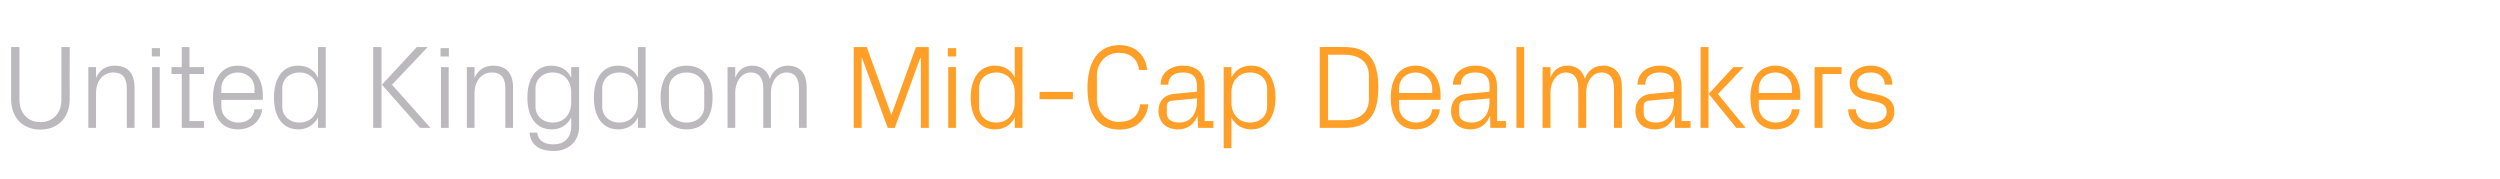
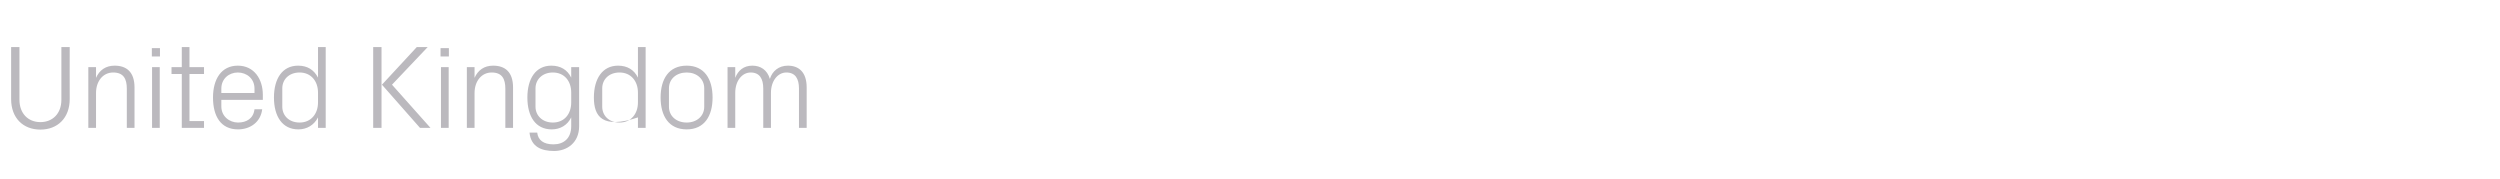
<svg xmlns="http://www.w3.org/2000/svg" version="1.1" width="1169px" height="83.8px" viewBox="0 -15 1169 83.8" style="top:-15px">
  <desc>United Kingdom Mid Cap Dealmakers</desc>
  <defs />
  <g id="Polygon87534">
-     <path d="M 416.7 38.5 L 416.9 38.5 L 428.3 7 L 434.3 7 L 434.3 44.8 L 430.6 44.8 L 430.6 12.1 L 430.3 12.1 L 418.4 44.8 L 415.1 44.8 L 403.1 12.1 L 402.9 12.1 L 402.9 44.8 L 399.2 44.8 L 399.2 7 L 405.3 7 L 416.7 38.5 Z M 443.4 44.8 L 443.4 16.4 L 447 16.4 L 447 44.8 L 443.4 44.8 Z M 447.1 11.4 L 443.2 11.4 L 443.2 7.5 L 447.1 7.5 L 447.1 11.4 Z M 474.5 28.3 C 474.5 22.9 471.2 18.9 465.9 18.9 C 460.9 18.9 457.8 22.2 457.8 26.3 C 457.8 26.3 457.8 34.9 457.8 34.9 C 457.8 39 460.9 42.3 465.9 42.3 C 471.2 42.3 474.5 38.3 474.5 32.9 C 474.5 32.9 474.5 28.3 474.5 28.3 Z M 474.5 44.8 C 474.5 44.8 474.52 39.9 474.5 39.9 C 472.7 43.6 469.3 45.5 465.3 45.5 C 457.8 45.5 453.9 39.4 453.9 30.6 C 453.9 21.8 457.9 15.7 465.2 15.7 C 469.5 15.7 472.7 17.6 474.5 21.3 C 474.52 21.31 474.5 7 474.5 7 L 478.1 7 L 478.1 44.8 L 474.5 44.8 Z M 486.1 28 L 501.7 28 L 501.7 31.4 L 486.1 31.4 L 486.1 28 Z M 508.5 26.2 C 508.5 14.3 513.2 6.1 523.5 6.1 C 530.5 6.1 535.7 10.4 536.4 17.7 C 536.4 17.7 532.6 17.7 532.6 17.7 C 531.9 12.1 528.1 9.7 523.1 9.7 C 517.1 9.7 512.9 14.5 512.9 20.3 C 512.9 20.3 512.9 31.4 512.9 31.4 C 512.9 37.6 517.5 42 523 42 C 528.8 42 532.5 39.5 533.1 33.8 C 533.1 33.8 536.9 33.8 536.9 33.8 C 536.3 40.9 531.3 45.6 523.5 45.6 C 513.7 45.6 508.5 38.8 508.5 26.2 Z M 559.7 25.3 C 559.7 20.3 557 18.9 553 18.9 C 549 18.9 546.3 20.8 546.3 24.6 C 546.3 24.6 542.7 24.6 542.7 24.6 C 542.7 19.3 547 15.7 553.1 15.7 C 559.2 15.7 563.3 18.8 563.3 25.4 C 563.27 25.43 563.3 41.6 563.3 41.6 L 567.4 41.6 L 567.4 44.8 L 560.2 44.8 L 560 39.3 C 560 39.3 559.87 39.28 559.9 39.3 C 558.3 43.3 555.1 45.5 550.9 45.5 C 548.1 45.5 545.5 44.6 544 43 C 542.6 41.5 541.7 39.2 541.7 37 C 541.7 32.6 544 29.4 549 28.9 C 548.97 28.93 559.7 27.9 559.7 27.9 C 559.7 27.9 559.71 25.32 559.7 25.3 Z M 547.9 32.1 C 546.2 32.3 545.6 33.2 545.6 34.9 C 545.6 34.9 545.6 38 545.6 38 C 545.6 40.9 547.9 42.3 551.5 42.3 C 556.6 42.3 559.7 38.3 559.7 32.4 C 559.71 32.44 559.7 31 559.7 31 C 559.7 31 547.91 32.11 547.9 32.1 Z M 575.8 32.9 C 575.8 38.3 579.1 42.3 584.5 42.3 C 589.5 42.3 592.5 39 592.5 34.9 C 592.5 34.9 592.5 26.3 592.5 26.3 C 592.5 22.2 589.5 18.9 584.5 18.9 C 579.1 18.9 575.8 22.9 575.8 28.3 C 575.8 28.3 575.8 32.9 575.8 32.9 Z M 572.2 54.3 L 572.2 16.4 L 575.8 16.4 C 575.8 16.4 575.84 21.31 575.8 21.3 C 577.7 17.6 580.8 15.7 585.1 15.7 C 592.5 15.7 596.4 21.8 596.4 30.6 C 596.4 39.4 592.6 45.5 585.1 45.5 C 581.1 45.5 577.7 43.6 575.8 39.9 C 575.84 39.9 575.8 54.3 575.8 54.3 L 572.2 54.3 Z M 628.8 7 C 639.7 7 644.5 12.9 644.5 25.9 C 644.5 38.8 639.7 44.8 628.8 44.8 C 628.81 44.79 617.1 44.8 617.1 44.8 L 617.1 7 C 617.1 7 628.81 6.95 628.8 7 Z M 621 10.6 L 621 41.2 C 621 41.2 628.65 41.18 628.6 41.2 C 635.8 41.2 640.1 37.6 640.1 31.4 C 640.1 31.4 640.1 20.3 640.1 20.3 C 640.1 14.2 635.9 10.6 628.7 10.6 C 628.7 10.57 621 10.6 621 10.6 Z M 669.7 26.4 C 669.7 21.8 666.1 18.9 661.9 18.9 C 657.7 18.9 654.2 21.8 654.2 26.4 C 654.19 26.43 654.2 28.5 654.2 28.5 L 669.7 28.5 C 669.7 28.5 669.66 26.43 669.7 26.4 Z M 673.3 36.1 C 672.6 42.1 667.7 45.5 662 45.5 C 653.9 45.5 650.3 39.3 650.3 30.6 C 650.3 22 654.2 15.7 661.9 15.7 C 669.6 15.7 673.6 22.1 673.6 29.3 C 673.55 29.32 673.6 31.7 673.6 31.7 L 654.2 31.7 C 654.2 31.7 654.19 34.78 654.2 34.8 C 654.2 39.4 658 42.3 662 42.3 C 666 42.3 669.2 40.4 669.7 36.1 C 669.7 36.1 673.3 36.1 673.3 36.1 Z M 696.5 25.3 C 696.5 20.3 693.7 18.9 689.7 18.9 C 685.7 18.9 683.1 20.8 683.1 24.6 C 683.1 24.6 679.4 24.6 679.4 24.6 C 679.4 19.3 683.7 15.7 689.9 15.7 C 696 15.7 700 18.8 700 25.4 C 700.04 25.43 700 41.6 700 41.6 L 704.2 41.6 L 704.2 44.8 L 696.9 44.8 L 696.8 39.3 C 696.8 39.3 696.64 39.28 696.6 39.3 C 695.1 43.3 691.9 45.5 687.6 45.5 C 684.8 45.5 682.3 44.6 680.8 43 C 679.3 41.5 678.5 39.2 678.5 37 C 678.5 32.6 680.8 29.4 685.7 28.9 C 685.74 28.93 696.5 27.9 696.5 27.9 C 696.5 27.9 696.48 25.32 696.5 25.3 Z M 684.7 32.1 C 683 32.3 682.3 33.2 682.3 34.9 C 682.3 34.9 682.3 38 682.3 38 C 682.3 40.9 684.6 42.3 688.2 42.3 C 693.4 42.3 696.5 38.3 696.5 32.4 C 696.48 32.44 696.5 31 696.5 31 C 696.5 31 684.68 32.11 684.7 32.1 Z M 709.1 44.8 L 709.1 7 L 712.7 7 L 712.7 44.8 L 709.1 44.8 Z M 721.3 16.4 L 725 16.4 C 725 16.4 724.96 21.37 725 21.4 C 726.2 18 728.9 15.7 732.9 15.7 C 736.8 15.7 739.9 17.6 741.1 21.9 C 742.3 18.3 745.2 15.7 749.5 15.7 C 754.5 15.7 758.4 18.6 758.4 25.9 C 758.35 25.87 758.4 44.8 758.4 44.8 L 754.7 44.8 C 754.7 44.8 754.73 26.37 754.7 26.4 C 754.7 21.8 753 18.9 748.8 18.9 C 744.9 18.9 741.7 22.8 741.7 28.4 C 741.66 28.38 741.7 44.8 741.7 44.8 L 738 44.8 C 738 44.8 738.04 26.37 738 26.4 C 738 21.8 736.3 18.9 732.1 18.9 C 728.2 18.9 725 22.8 725 28.4 C 724.96 28.38 725 44.8 725 44.8 L 721.3 44.8 L 721.3 16.4 Z M 782.7 25.3 C 782.7 20.3 780 18.9 776 18.9 C 772 18.9 769.3 20.8 769.3 24.6 C 769.3 24.6 765.7 24.6 765.7 24.6 C 765.7 19.3 770 15.7 776.1 15.7 C 782.2 15.7 786.3 18.8 786.3 25.4 C 786.28 25.43 786.3 41.6 786.3 41.6 L 790.5 41.6 L 790.5 44.8 L 783.2 44.8 L 783.1 39.3 C 783.1 39.3 782.89 39.28 782.9 39.3 C 781.3 43.3 778.1 45.5 773.9 45.5 C 771.1 45.5 768.5 44.6 767 43 C 765.6 41.5 764.7 39.2 764.7 37 C 764.7 32.6 767 29.4 772 28.9 C 771.98 28.93 782.7 27.9 782.7 27.9 C 782.7 27.9 782.72 25.32 782.7 25.3 Z M 770.9 32.1 C 769.2 32.3 768.6 33.2 768.6 34.9 C 768.6 34.9 768.6 38 768.6 38 C 768.6 40.9 770.9 42.3 774.5 42.3 C 779.6 42.3 782.7 38.3 782.7 32.4 C 782.72 32.44 782.7 31 782.7 31 C 782.7 31 770.93 32.11 770.9 32.1 Z M 799 28.9 L 810.5 16.4 L 815.3 16.4 L 803.3 29 L 816.3 44.8 L 811.9 44.8 L 799 28.9 Z M 798.9 44.8 L 795.2 44.8 L 795.2 7 L 798.9 7 L 798.9 44.8 Z M 837.9 26.4 C 837.9 21.8 834.3 18.9 830.1 18.9 C 826 18.9 822.4 21.8 822.4 26.4 C 822.39 26.43 822.4 28.5 822.4 28.5 L 837.9 28.5 C 837.9 28.5 837.86 26.43 837.9 26.4 Z M 841.5 36.1 C 840.8 42.1 835.9 45.5 830.2 45.5 C 822.1 45.5 818.5 39.3 818.5 30.6 C 818.5 22 822.5 15.7 830.1 15.7 C 837.8 15.7 841.8 22.1 841.8 29.3 C 841.76 29.32 841.8 31.7 841.8 31.7 L 822.4 31.7 C 822.4 31.7 822.39 34.78 822.4 34.8 C 822.4 39.4 826.2 42.3 830.2 42.3 C 834.2 42.3 837.4 40.4 837.9 36.1 C 837.9 36.1 841.5 36.1 841.5 36.1 Z M 848.5 16.4 L 861.1 16.4 L 861.1 19.6 L 852.2 19.6 L 852.2 44.8 L 848.5 44.8 L 848.5 16.4 Z M 877.8 29.2 C 883.2 30.3 885.8 32.7 885.8 37.3 C 885.8 42 881.8 45.5 875.1 45.5 C 869 45.5 864.3 42.1 864.2 36.1 C 864.2 36.1 867.8 36.1 867.8 36.1 C 867.9 40.2 871.3 42.3 875.2 42.3 C 879.1 42.3 882.2 40.6 882.2 37.3 C 882.2 34.5 880.7 33.3 876.5 32.4 C 876.5 32.4 871.9 31.4 871.9 31.4 C 867.6 30.5 864.9 28.2 864.9 23.7 C 864.9 19.1 868.9 15.7 874.8 15.7 C 879.8 15.7 884.8 18.4 884.9 24.6 C 884.9 24.6 881.3 24.6 881.3 24.6 C 881.2 20.6 878.3 18.9 874.8 18.9 C 871 18.9 868.4 20.9 868.4 23.6 C 868.4 26.4 870.1 27.6 873 28.2 C 873 28.2 877.8 29.2 877.8 29.2 Z " stroke="none" fill="#ff9f27" />
-   </g>
+     </g>
  <g id="Polygon87533">
-     <path d="M 28.7 7 L 32.6 7 C 32.6 7 32.55 31.33 32.6 31.3 C 32.6 40.2 26.9 45.6 18.9 45.6 C 10.8 45.6 5.2 40.2 5.2 31.3 C 5.17 31.33 5.2 7 5.2 7 L 9.1 7 C 9.1 7 9.07 31.72 9.1 31.7 C 9.1 38 13.1 42.1 18.9 42.1 C 24.6 42.1 28.7 38.1 28.7 31.7 C 28.71 31.72 28.7 7 28.7 7 Z M 59.3 26.5 C 59.3 21.9 57.8 18.9 52.9 18.9 C 48.2 18.9 44.9 22.9 44.9 28.5 C 44.9 28.49 44.9 44.8 44.9 44.8 L 41.3 44.8 L 41.3 16.4 L 44.9 16.4 C 44.9 16.4 44.9 21.37 44.9 21.4 C 46.5 17.8 49.4 15.7 53.6 15.7 C 59.1 15.7 62.9 18.6 62.9 25.9 C 62.88 25.87 62.9 44.8 62.9 44.8 L 59.3 44.8 C 59.3 44.8 59.26 26.54 59.3 26.5 Z M 71.1 44.8 L 71.1 16.4 L 74.7 16.4 L 74.7 44.8 L 71.1 44.8 Z M 74.8 11.4 L 71 11.4 L 71 7.5 L 74.8 7.5 L 74.8 11.4 Z M 88.6 41.6 L 95.4 41.6 L 95.4 44.8 L 85 44.8 L 85 19.6 L 80.2 19.6 L 80.2 16.4 L 85 16.4 L 85 7 L 88.6 7 L 88.6 16.4 L 95.4 16.4 L 95.4 19.6 L 88.6 19.6 L 88.6 41.6 Z M 119 26.4 C 119 21.8 115.4 18.9 111.2 18.9 C 107.1 18.9 103.5 21.8 103.5 26.4 C 103.49 26.43 103.5 28.5 103.5 28.5 L 119 28.5 C 119 28.5 118.96 26.43 119 26.4 Z M 122.6 36.1 C 121.9 42.1 117 45.5 111.3 45.5 C 103.2 45.5 99.6 39.3 99.6 30.6 C 99.6 22 103.5 15.7 111.2 15.7 C 118.9 15.7 122.9 22.1 122.9 29.3 C 122.86 29.32 122.9 31.7 122.9 31.7 L 103.5 31.7 C 103.5 31.7 103.49 34.78 103.5 34.8 C 103.5 39.4 107.3 42.3 111.3 42.3 C 115.3 42.3 118.5 40.4 119 36.1 C 119 36.1 122.6 36.1 122.6 36.1 Z M 148.7 28.3 C 148.7 22.9 145.4 18.9 140.1 18.9 C 135.1 18.9 132 22.2 132 26.3 C 132 26.3 132 34.9 132 34.9 C 132 39 135.1 42.3 140.1 42.3 C 145.4 42.3 148.7 38.3 148.7 32.9 C 148.7 32.9 148.7 28.3 148.7 28.3 Z M 148.7 44.8 C 148.7 44.8 148.68 39.9 148.7 39.9 C 146.8 43.6 143.4 45.5 139.5 45.5 C 132 45.5 128.1 39.4 128.1 30.6 C 128.1 21.8 132 15.7 139.4 15.7 C 143.7 15.7 146.8 17.6 148.7 21.3 C 148.68 21.31 148.7 7 148.7 7 L 152.3 7 L 152.3 44.8 L 148.7 44.8 Z M 178.6 24.6 L 194.9 7 L 200 7 L 183.3 24.6 L 201.3 44.8 L 196.4 44.8 L 178.6 24.6 Z M 178.4 44.8 L 174.5 44.8 L 174.5 7 L 178.4 7 L 178.4 44.8 Z M 206.2 44.8 L 206.2 16.4 L 209.8 16.4 L 209.8 44.8 L 206.2 44.8 Z M 209.9 11.4 L 206 11.4 L 206 7.5 L 209.9 7.5 L 209.9 11.4 Z M 236.3 26.5 C 236.3 21.9 234.8 18.9 229.9 18.9 C 225.2 18.9 221.9 22.9 221.9 28.5 C 221.9 28.49 221.9 44.8 221.9 44.8 L 218.3 44.8 L 218.3 16.4 L 221.9 16.4 C 221.9 16.4 221.9 21.37 221.9 21.4 C 223.5 17.8 226.4 15.7 230.6 15.7 C 236.1 15.7 239.9 18.6 239.9 25.9 C 239.87 25.87 239.9 44.8 239.9 44.8 L 236.3 44.8 C 236.3 44.8 236.26 26.54 236.3 26.5 Z M 270.8 44 C 270.8 51.8 265.1 55.6 259.1 55.6 C 253.2 55.6 248.3 53.7 247.6 47 C 247.6 47 251.2 47 251.2 47 C 251.6 50.5 254.1 52.5 258.8 52.5 C 263.6 52.5 267.1 49.7 267.1 44 C 267.1 44 267.1 39.9 267.1 39.9 C 265.3 43.6 261.9 45.5 258 45.5 C 250.4 45.5 246.6 39.4 246.6 30.6 C 246.6 21.8 250.5 15.7 257.8 15.7 C 262.1 15.7 265.3 17.6 267.1 21.3 C 267.14 21.31 267.1 16.4 267.1 16.4 L 270.8 16.4 C 270.8 16.4 270.76 43.96 270.8 44 Z M 267.1 28.3 C 267.1 22.9 263.9 18.9 258.5 18.9 C 253.6 18.9 250.4 22.2 250.4 26.3 C 250.4 26.3 250.4 34.9 250.4 34.9 C 250.4 39 253.6 42.3 258.5 42.3 C 263.9 42.3 267.1 38.3 267.1 32.9 C 267.1 32.9 267.1 28.3 267.1 28.3 Z M 298.3 28.3 C 298.3 22.9 295 18.9 289.7 18.9 C 284.7 18.9 281.6 22.2 281.6 26.3 C 281.6 26.3 281.6 34.9 281.6 34.9 C 281.6 39 284.7 42.3 289.7 42.3 C 295 42.3 298.3 38.3 298.3 32.9 C 298.3 32.9 298.3 28.3 298.3 28.3 Z M 298.3 44.8 C 298.3 44.8 298.3 39.9 298.3 39.9 C 296.5 43.6 293.1 45.5 289.1 45.5 C 281.6 45.5 277.7 39.4 277.7 30.6 C 277.7 21.8 281.7 15.7 289 15.7 C 293.3 15.7 296.5 17.6 298.3 21.3 C 298.3 21.31 298.3 7 298.3 7 L 301.9 7 L 301.9 44.8 L 298.3 44.8 Z M 321.1 15.7 C 329.4 15.7 333.2 22 333.2 30.6 C 333.2 39.2 329.4 45.5 321.1 45.5 C 312.7 45.5 308.9 39.2 308.9 30.6 C 308.9 22 312.7 15.7 321.1 15.7 Z M 329.3 26.3 C 329.3 21.9 325.8 18.9 321.1 18.9 C 316.3 18.9 312.8 21.9 312.8 26.3 C 312.8 26.3 312.8 34.9 312.8 34.9 C 312.8 39.3 316.3 42.3 321.1 42.3 C 325.8 42.3 329.3 39.3 329.3 34.9 C 329.3 34.9 329.3 26.3 329.3 26.3 Z M 340.2 16.4 L 343.8 16.4 C 343.8 16.4 343.81 21.37 343.8 21.4 C 345.1 18 347.7 15.7 351.8 15.7 C 355.6 15.7 358.7 17.6 360 21.9 C 361.1 18.3 364.1 15.7 368.4 15.7 C 373.4 15.7 377.2 18.6 377.2 25.9 C 377.2 25.87 377.2 44.8 377.2 44.8 L 373.6 44.8 C 373.6 44.8 373.58 26.37 373.6 26.4 C 373.6 21.8 371.9 18.9 367.7 18.9 C 363.7 18.9 360.5 22.8 360.5 28.4 C 360.51 28.38 360.5 44.8 360.5 44.8 L 356.9 44.8 C 356.9 44.8 356.89 26.37 356.9 26.4 C 356.9 21.8 355.2 18.9 351 18.9 C 347 18.9 343.8 22.8 343.8 28.4 C 343.81 28.38 343.8 44.8 343.8 44.8 L 340.2 44.8 L 340.2 16.4 Z " stroke="none" fill="#bbb9be" />
+     <path d="M 28.7 7 L 32.6 7 C 32.6 7 32.55 31.33 32.6 31.3 C 32.6 40.2 26.9 45.6 18.9 45.6 C 10.8 45.6 5.2 40.2 5.2 31.3 C 5.17 31.33 5.2 7 5.2 7 L 9.1 7 C 9.1 7 9.07 31.72 9.1 31.7 C 9.1 38 13.1 42.1 18.9 42.1 C 24.6 42.1 28.7 38.1 28.7 31.7 C 28.71 31.72 28.7 7 28.7 7 Z M 59.3 26.5 C 59.3 21.9 57.8 18.9 52.9 18.9 C 48.2 18.9 44.9 22.9 44.9 28.5 C 44.9 28.49 44.9 44.8 44.9 44.8 L 41.3 44.8 L 41.3 16.4 L 44.9 16.4 C 44.9 16.4 44.9 21.37 44.9 21.4 C 46.5 17.8 49.4 15.7 53.6 15.7 C 59.1 15.7 62.9 18.6 62.9 25.9 C 62.88 25.87 62.9 44.8 62.9 44.8 L 59.3 44.8 C 59.3 44.8 59.26 26.54 59.3 26.5 Z M 71.1 44.8 L 71.1 16.4 L 74.7 16.4 L 74.7 44.8 L 71.1 44.8 Z M 74.8 11.4 L 71 11.4 L 71 7.5 L 74.8 7.5 L 74.8 11.4 Z M 88.6 41.6 L 95.4 41.6 L 95.4 44.8 L 85 44.8 L 85 19.6 L 80.2 19.6 L 80.2 16.4 L 85 16.4 L 85 7 L 88.6 7 L 88.6 16.4 L 95.4 16.4 L 95.4 19.6 L 88.6 19.6 L 88.6 41.6 Z M 119 26.4 C 119 21.8 115.4 18.9 111.2 18.9 C 107.1 18.9 103.5 21.8 103.5 26.4 C 103.49 26.43 103.5 28.5 103.5 28.5 L 119 28.5 C 119 28.5 118.96 26.43 119 26.4 Z M 122.6 36.1 C 121.9 42.1 117 45.5 111.3 45.5 C 103.2 45.5 99.6 39.3 99.6 30.6 C 99.6 22 103.5 15.7 111.2 15.7 C 118.9 15.7 122.9 22.1 122.9 29.3 C 122.86 29.32 122.9 31.7 122.9 31.7 L 103.5 31.7 C 103.5 31.7 103.49 34.78 103.5 34.8 C 103.5 39.4 107.3 42.3 111.3 42.3 C 115.3 42.3 118.5 40.4 119 36.1 C 119 36.1 122.6 36.1 122.6 36.1 Z M 148.7 28.3 C 148.7 22.9 145.4 18.9 140.1 18.9 C 135.1 18.9 132 22.2 132 26.3 C 132 26.3 132 34.9 132 34.9 C 132 39 135.1 42.3 140.1 42.3 C 145.4 42.3 148.7 38.3 148.7 32.9 C 148.7 32.9 148.7 28.3 148.7 28.3 Z M 148.7 44.8 C 148.7 44.8 148.68 39.9 148.7 39.9 C 146.8 43.6 143.4 45.5 139.5 45.5 C 132 45.5 128.1 39.4 128.1 30.6 C 128.1 21.8 132 15.7 139.4 15.7 C 143.7 15.7 146.8 17.6 148.7 21.3 C 148.68 21.31 148.7 7 148.7 7 L 152.3 7 L 152.3 44.8 L 148.7 44.8 Z M 178.6 24.6 L 194.9 7 L 200 7 L 183.3 24.6 L 201.3 44.8 L 196.4 44.8 L 178.6 24.6 Z M 178.4 44.8 L 174.5 44.8 L 174.5 7 L 178.4 7 L 178.4 44.8 Z M 206.2 44.8 L 206.2 16.4 L 209.8 16.4 L 209.8 44.8 L 206.2 44.8 Z M 209.9 11.4 L 206 11.4 L 206 7.5 L 209.9 7.5 L 209.9 11.4 Z M 236.3 26.5 C 236.3 21.9 234.8 18.9 229.9 18.9 C 225.2 18.9 221.9 22.9 221.9 28.5 C 221.9 28.49 221.9 44.8 221.9 44.8 L 218.3 44.8 L 218.3 16.4 L 221.9 16.4 C 221.9 16.4 221.9 21.37 221.9 21.4 C 223.5 17.8 226.4 15.7 230.6 15.7 C 236.1 15.7 239.9 18.6 239.9 25.9 C 239.87 25.87 239.9 44.8 239.9 44.8 L 236.3 44.8 C 236.3 44.8 236.26 26.54 236.3 26.5 Z M 270.8 44 C 270.8 51.8 265.1 55.6 259.1 55.6 C 253.2 55.6 248.3 53.7 247.6 47 C 247.6 47 251.2 47 251.2 47 C 251.6 50.5 254.1 52.5 258.8 52.5 C 263.6 52.5 267.1 49.7 267.1 44 C 267.1 44 267.1 39.9 267.1 39.9 C 265.3 43.6 261.9 45.5 258 45.5 C 250.4 45.5 246.6 39.4 246.6 30.6 C 246.6 21.8 250.5 15.7 257.8 15.7 C 262.1 15.7 265.3 17.6 267.1 21.3 C 267.14 21.31 267.1 16.4 267.1 16.4 L 270.8 16.4 C 270.8 16.4 270.76 43.96 270.8 44 Z M 267.1 28.3 C 267.1 22.9 263.9 18.9 258.5 18.9 C 253.6 18.9 250.4 22.2 250.4 26.3 C 250.4 26.3 250.4 34.9 250.4 34.9 C 250.4 39 253.6 42.3 258.5 42.3 C 263.9 42.3 267.1 38.3 267.1 32.9 C 267.1 32.9 267.1 28.3 267.1 28.3 Z M 298.3 28.3 C 298.3 22.9 295 18.9 289.7 18.9 C 284.7 18.9 281.6 22.2 281.6 26.3 C 281.6 26.3 281.6 34.9 281.6 34.9 C 281.6 39 284.7 42.3 289.7 42.3 C 295 42.3 298.3 38.3 298.3 32.9 C 298.3 32.9 298.3 28.3 298.3 28.3 Z M 298.3 44.8 C 298.3 44.8 298.3 39.9 298.3 39.9 C 281.6 45.5 277.7 39.4 277.7 30.6 C 277.7 21.8 281.7 15.7 289 15.7 C 293.3 15.7 296.5 17.6 298.3 21.3 C 298.3 21.31 298.3 7 298.3 7 L 301.9 7 L 301.9 44.8 L 298.3 44.8 Z M 321.1 15.7 C 329.4 15.7 333.2 22 333.2 30.6 C 333.2 39.2 329.4 45.5 321.1 45.5 C 312.7 45.5 308.9 39.2 308.9 30.6 C 308.9 22 312.7 15.7 321.1 15.7 Z M 329.3 26.3 C 329.3 21.9 325.8 18.9 321.1 18.9 C 316.3 18.9 312.8 21.9 312.8 26.3 C 312.8 26.3 312.8 34.9 312.8 34.9 C 312.8 39.3 316.3 42.3 321.1 42.3 C 325.8 42.3 329.3 39.3 329.3 34.9 C 329.3 34.9 329.3 26.3 329.3 26.3 Z M 340.2 16.4 L 343.8 16.4 C 343.8 16.4 343.81 21.37 343.8 21.4 C 345.1 18 347.7 15.7 351.8 15.7 C 355.6 15.7 358.7 17.6 360 21.9 C 361.1 18.3 364.1 15.7 368.4 15.7 C 373.4 15.7 377.2 18.6 377.2 25.9 C 377.2 25.87 377.2 44.8 377.2 44.8 L 373.6 44.8 C 373.6 44.8 373.58 26.37 373.6 26.4 C 373.6 21.8 371.9 18.9 367.7 18.9 C 363.7 18.9 360.5 22.8 360.5 28.4 C 360.51 28.38 360.5 44.8 360.5 44.8 L 356.9 44.8 C 356.9 44.8 356.89 26.37 356.9 26.4 C 356.9 21.8 355.2 18.9 351 18.9 C 347 18.9 343.8 22.8 343.8 28.4 C 343.81 28.38 343.8 44.8 343.8 44.8 L 340.2 44.8 L 340.2 16.4 Z " stroke="none" fill="#bbb9be" />
  </g>
</svg>